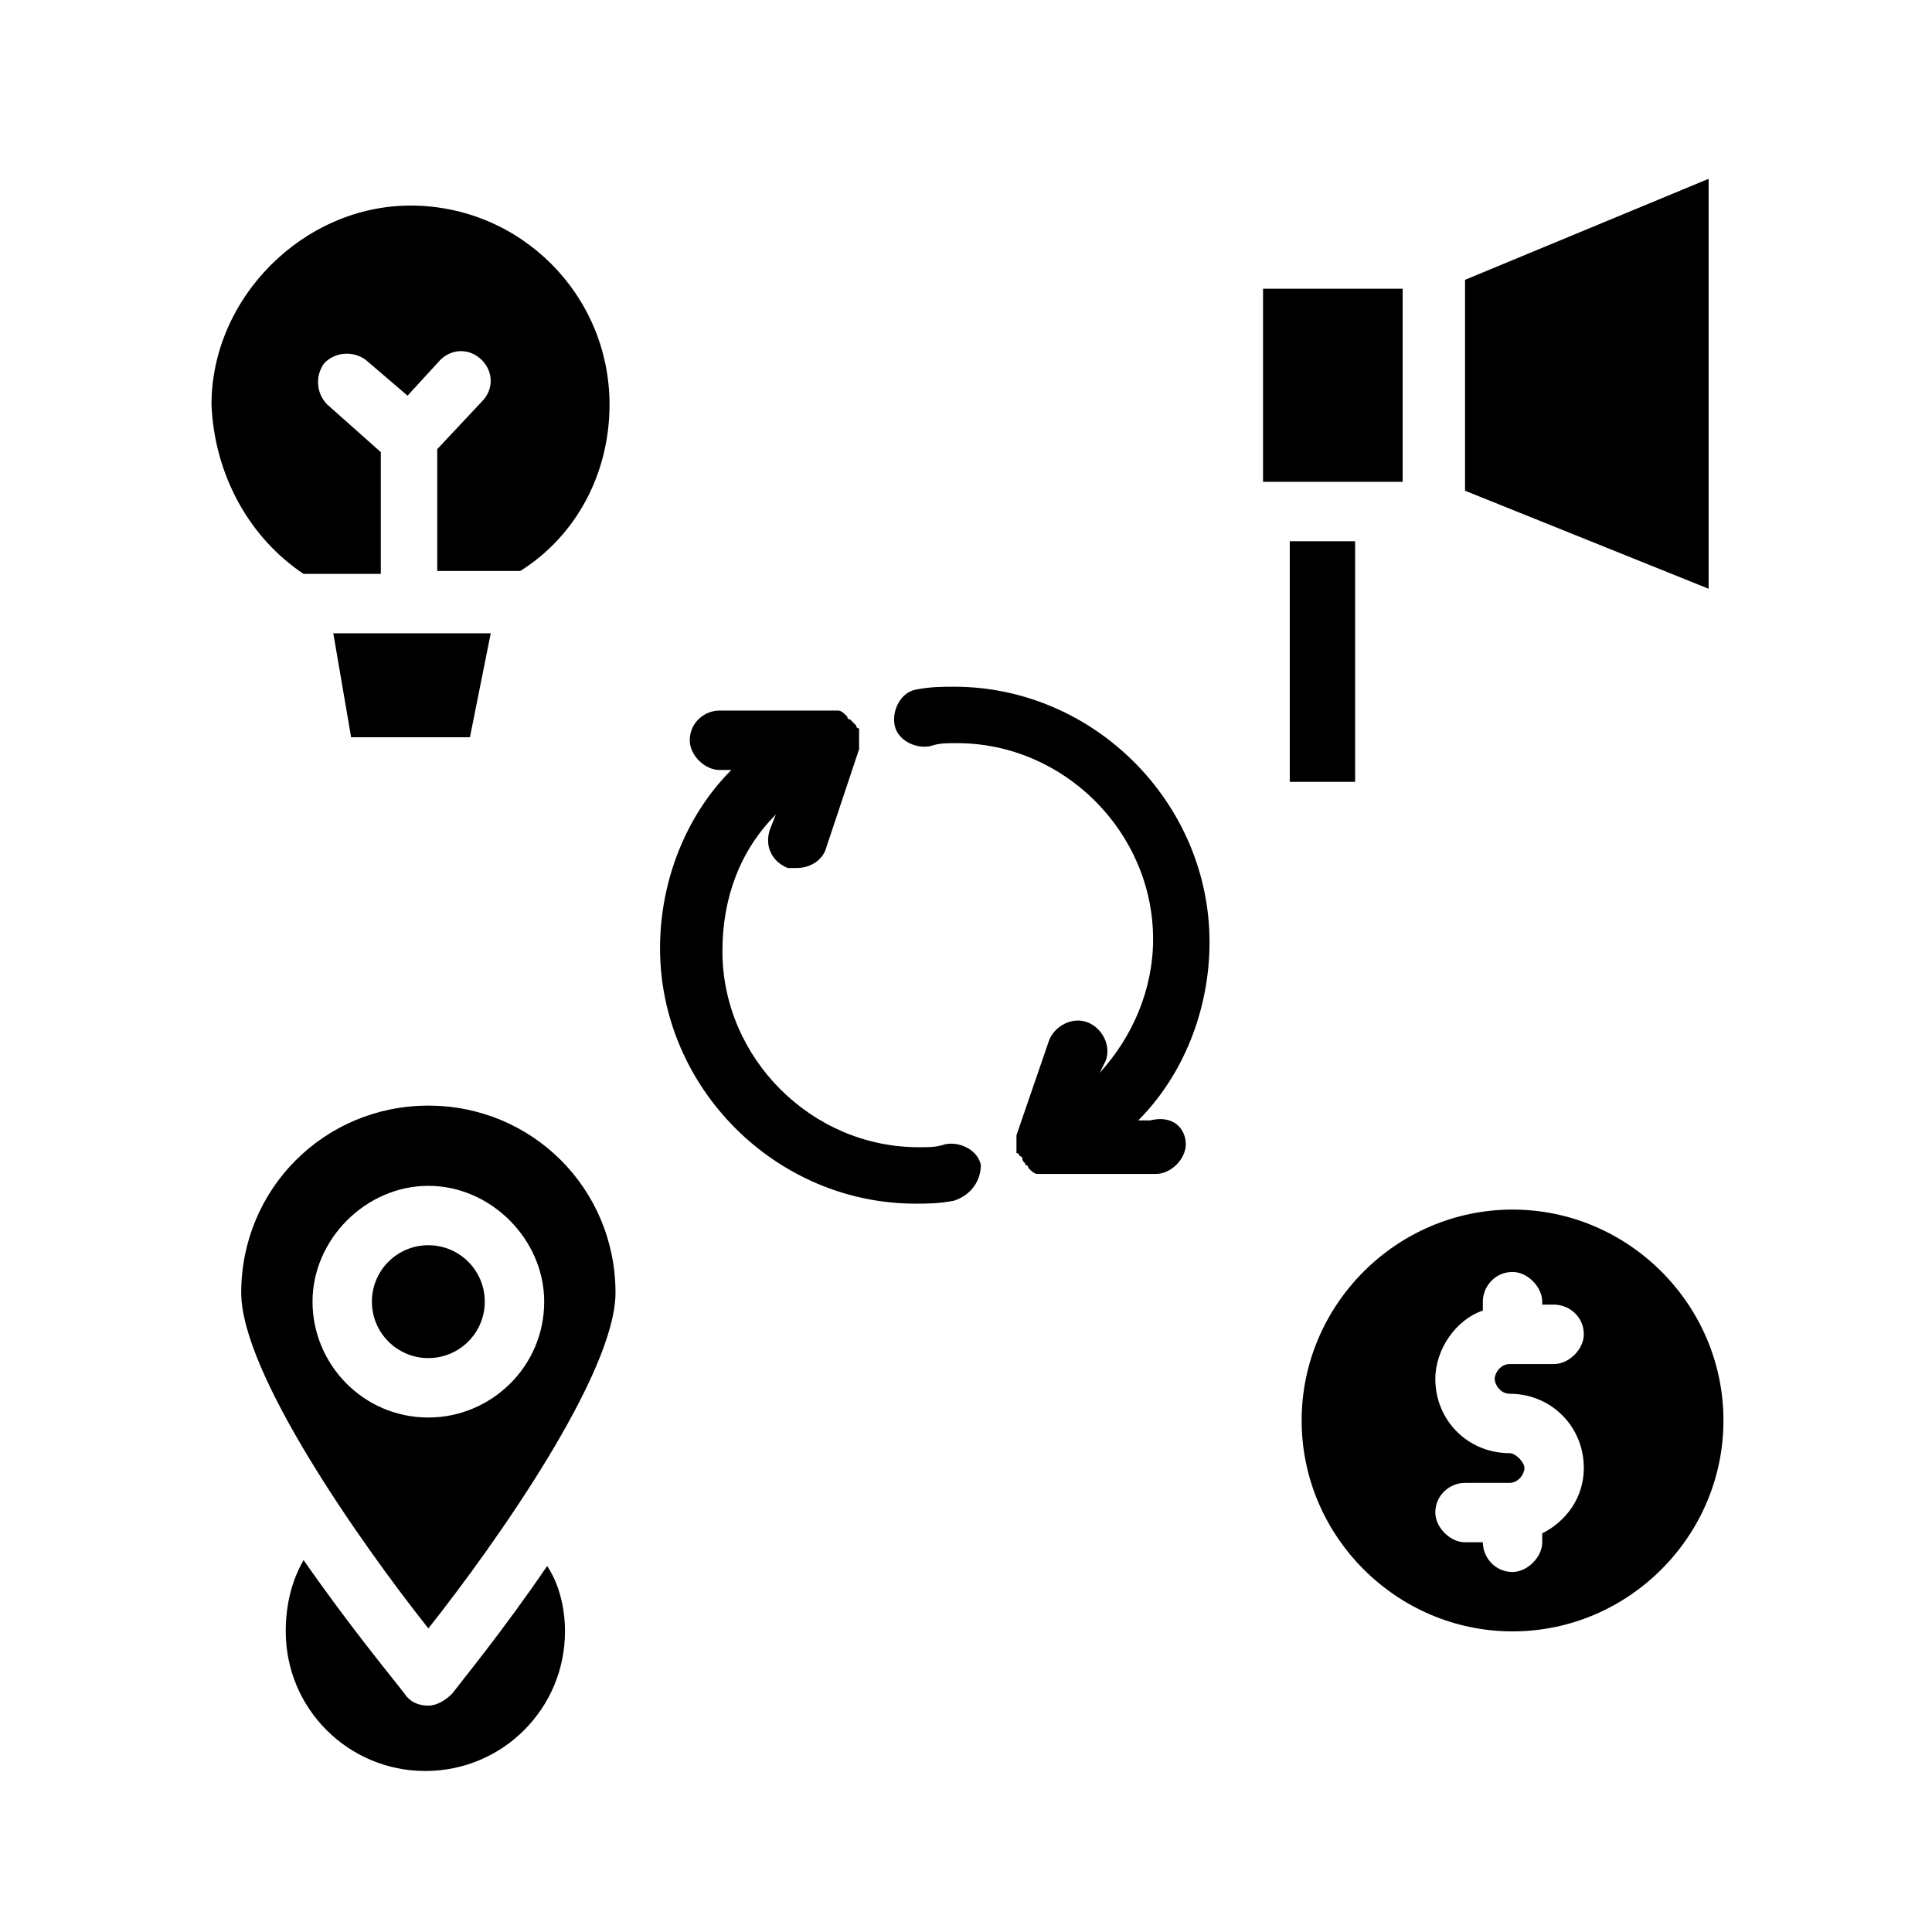
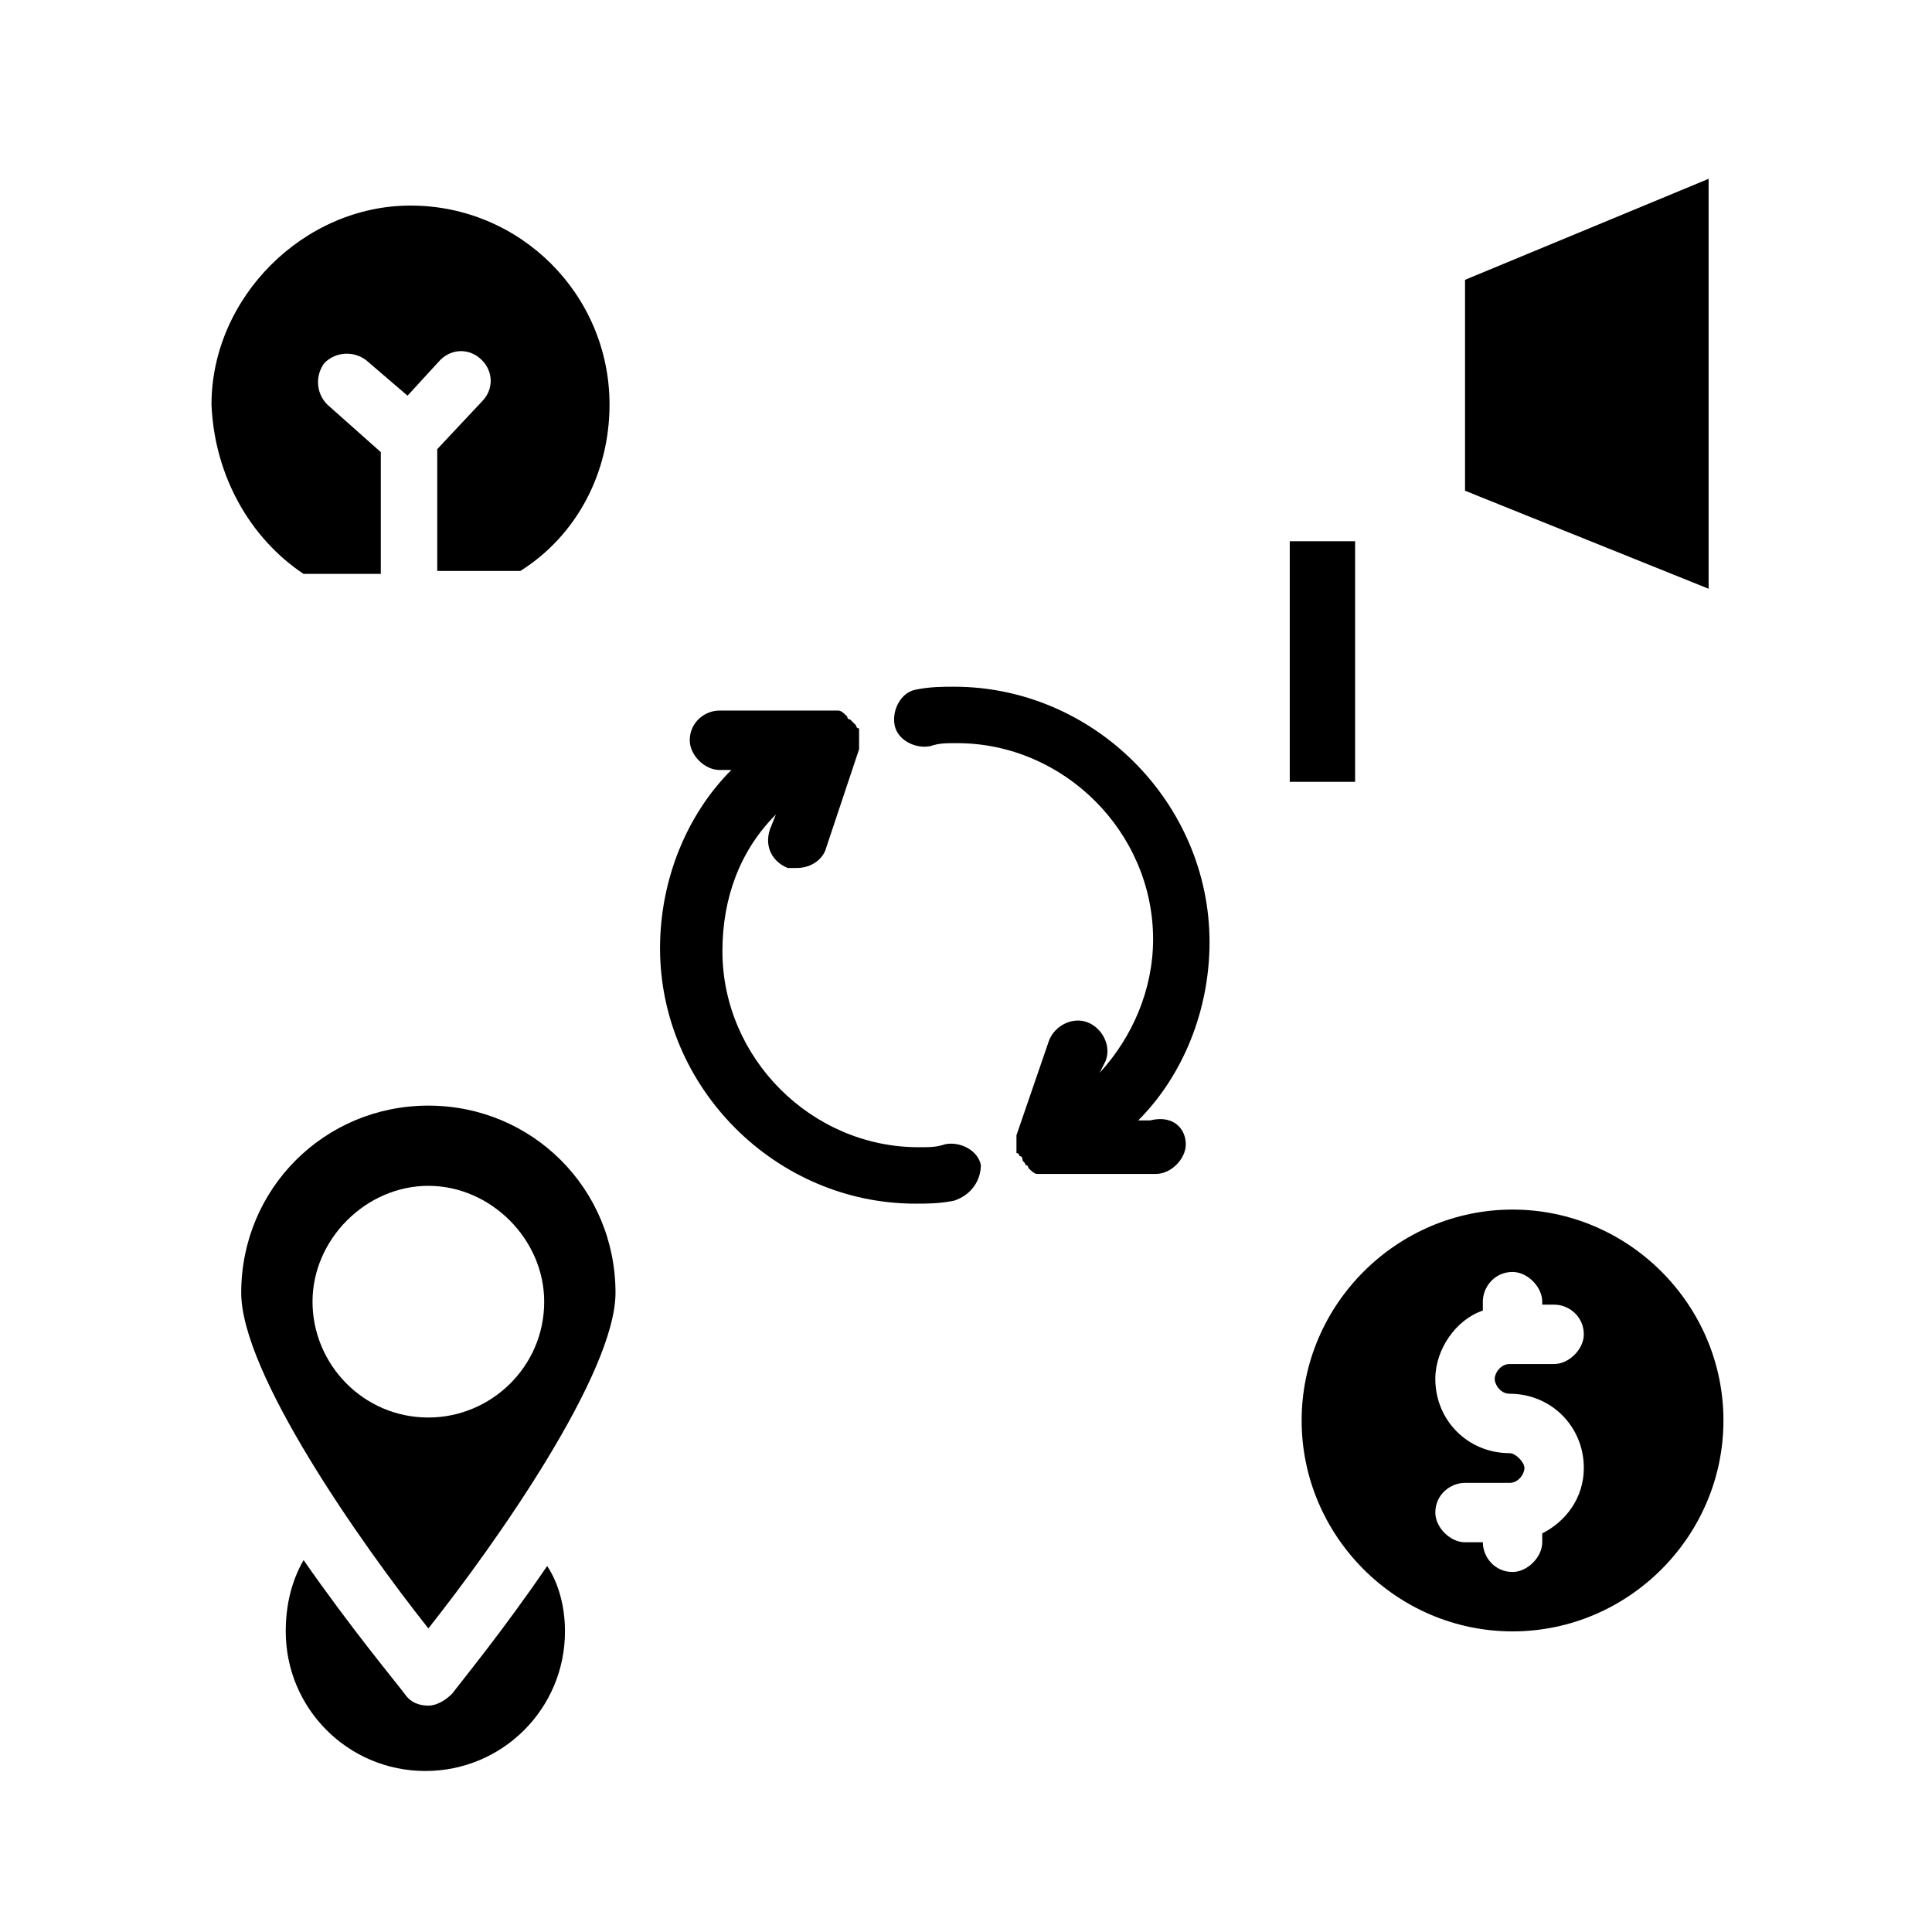
<svg xmlns="http://www.w3.org/2000/svg" fill="#000000" width="800px" height="800px" version="1.1" viewBox="144 144 512 512">
  <g>
-     <path d="m272.47 488.95c0 8.258-6.699 14.957-14.957 14.957-8.262 0-14.957-6.699-14.957-14.957 0-8.262 6.695-14.957 14.957-14.957 8.258 0 14.957 6.695 14.957 14.957" />
    <path d="m257.52 437c-27.551 0-49.594 22.043-49.594 49.594 0 21.254 31.488 66.125 49.594 88.953 18.105-22.828 49.594-67.699 49.594-88.953 0-27.551-22.043-49.594-49.594-49.594zm0 82.656c-17.32 0-30.699-14.168-30.699-30.699s14.168-30.699 30.699-30.699 30.699 14.168 30.699 30.699c0 17.316-14.168 30.699-30.699 30.699z" />
    <path d="m596.8 191.39-64.551 26.766v55.891l64.551 25.977z" />
    <path d="m224.45 296.09h20.469v-32.273l-14.168-12.594c-3.148-3.148-3.148-7.871-0.789-11.02 3.148-3.148 7.871-3.148 11.02-0.789l11.02 9.445 8.66-9.445c3.148-3.148 7.871-3.148 11.02 0 3.148 3.148 3.148 7.871 0 11.02l-11.809 12.594v32.273h22.043c14.957-9.445 23.617-25.977 23.617-44.082 0-29.125-23.617-52.742-52.742-52.742-28.34 0-52.742 24.402-52.742 52.742 0.785 18.895 10.23 35.426 24.402 44.871z" />
    <path d="m263.81 592.86c-1.574 1.574-3.938 3.148-6.297 3.148-2.363 0-4.723-0.789-6.297-3.148-2.363-3.148-14.168-17.32-26.766-35.426-3.148 5.512-4.723 11.809-4.723 18.895 0 20.469 16.531 37 37 37s37-16.531 37-37c0-6.297-1.574-12.594-4.723-17.32-11.812 17.32-22.832 30.703-25.195 33.852z" />
-     <path d="m237.05 339.38h31.488l5.512-27.551h-41.723z" />
-     <path d="m510.99 271.68c0.789 0 0.789 0 0 0h4.723l0.004-51.168h-37v51.168z" />
    <path d="m458.25 447.23c0 3.938-3.938 7.871-7.871 7.871h-29.125-2.363c-0.789 0-1.574-0.789-2.363-1.574 0 0 0-0.789-0.789-0.789 0-0.789-0.789-0.789-0.789-1.574 0 0 0-0.789-0.789-0.789 0 0 0-0.789-0.789-0.789v-0.789-1.574-1.574-0.789l8.66-25.191c1.574-3.938 6.297-6.297 10.234-4.723 3.938 1.574 6.297 6.297 4.723 10.234l-1.574 3.148c8.66-9.445 14.168-22.043 14.168-35.426 0-28.34-23.617-51.957-51.957-51.957-3.148 0-4.723 0-7.086 0.789-3.938 0.789-8.66-1.574-9.445-5.512-0.789-3.938 1.574-8.66 5.512-9.445 3.938-0.789 7.086-0.789 10.234-0.789 37 0 67.699 30.699 67.699 67.699 0 18.105-7.086 35.426-18.895 47.23h3.148c6.309-1.559 9.457 2.375 9.457 6.312z" />
    <path d="m396.85 462.19c-3.938 0.789-7.086 0.789-10.234 0.789-37 0-67.699-30.699-67.699-67.699 0-18.105 7.086-35.426 18.895-47.23h-3.148c-3.938 0-7.871-3.938-7.871-7.871 0-4.723 3.938-7.871 7.871-7.871h29.125 1.574 0.789c0.789 0 1.574 0.789 2.363 1.574 0 0 0 0.789 0.789 0.789 0.789 0.789 0.789 0.789 1.574 1.574 0 0 0 0.789 0.789 0.789v1.574 0.789 0.789 1.574 0.789l-8.668 25.965c-0.789 3.148-3.938 5.512-7.871 5.512h-2.363c-3.938-1.574-6.297-5.512-4.723-10.234l1.574-3.938c-9.445 9.445-14.168 22.043-14.168 36.211 0 28.34 23.617 51.957 51.957 51.957 3.148 0 4.723 0 7.086-0.789 3.938-0.789 8.66 1.574 9.445 5.512-0.004 3.934-2.363 7.871-7.086 9.445z" />
    <path d="m544.84 464.55c-30.699 0-55.891 25.191-55.891 55.891 0 30.699 25.191 55.891 55.891 55.891s55.891-25.191 55.891-55.891c0-30.703-25.191-55.891-55.891-55.891zm-0.789 48.805c11.02 0 19.68 8.66 19.68 19.68 0 7.871-4.723 14.168-11.02 17.32v2.363c0 3.938-3.938 7.871-7.871 7.871-4.723 0-7.871-3.938-7.871-7.871h-4.723c-3.938 0-7.871-3.938-7.871-7.871 0-4.723 3.938-7.871 7.871-7.871h11.809c2.363 0 3.938-2.363 3.938-3.938 0-1.574-2.363-3.938-3.938-3.938-11.02 0-19.68-8.66-19.68-19.68 0-7.871 5.512-15.742 12.594-18.105v-2.363c0-3.938 3.148-7.871 7.871-7.871 3.938 0 7.871 3.938 7.871 7.871v0.789h3.148c3.938 0 7.871 3.148 7.871 7.871 0 3.938-3.938 7.871-7.871 7.871h-11.809c-2.363 0-3.938 2.363-3.938 3.938 0.004 1.57 1.578 3.934 3.938 3.934z" />
    <path d="m485.8 287.43h17.32v63.762h-17.32z" />
  </g>
</svg>